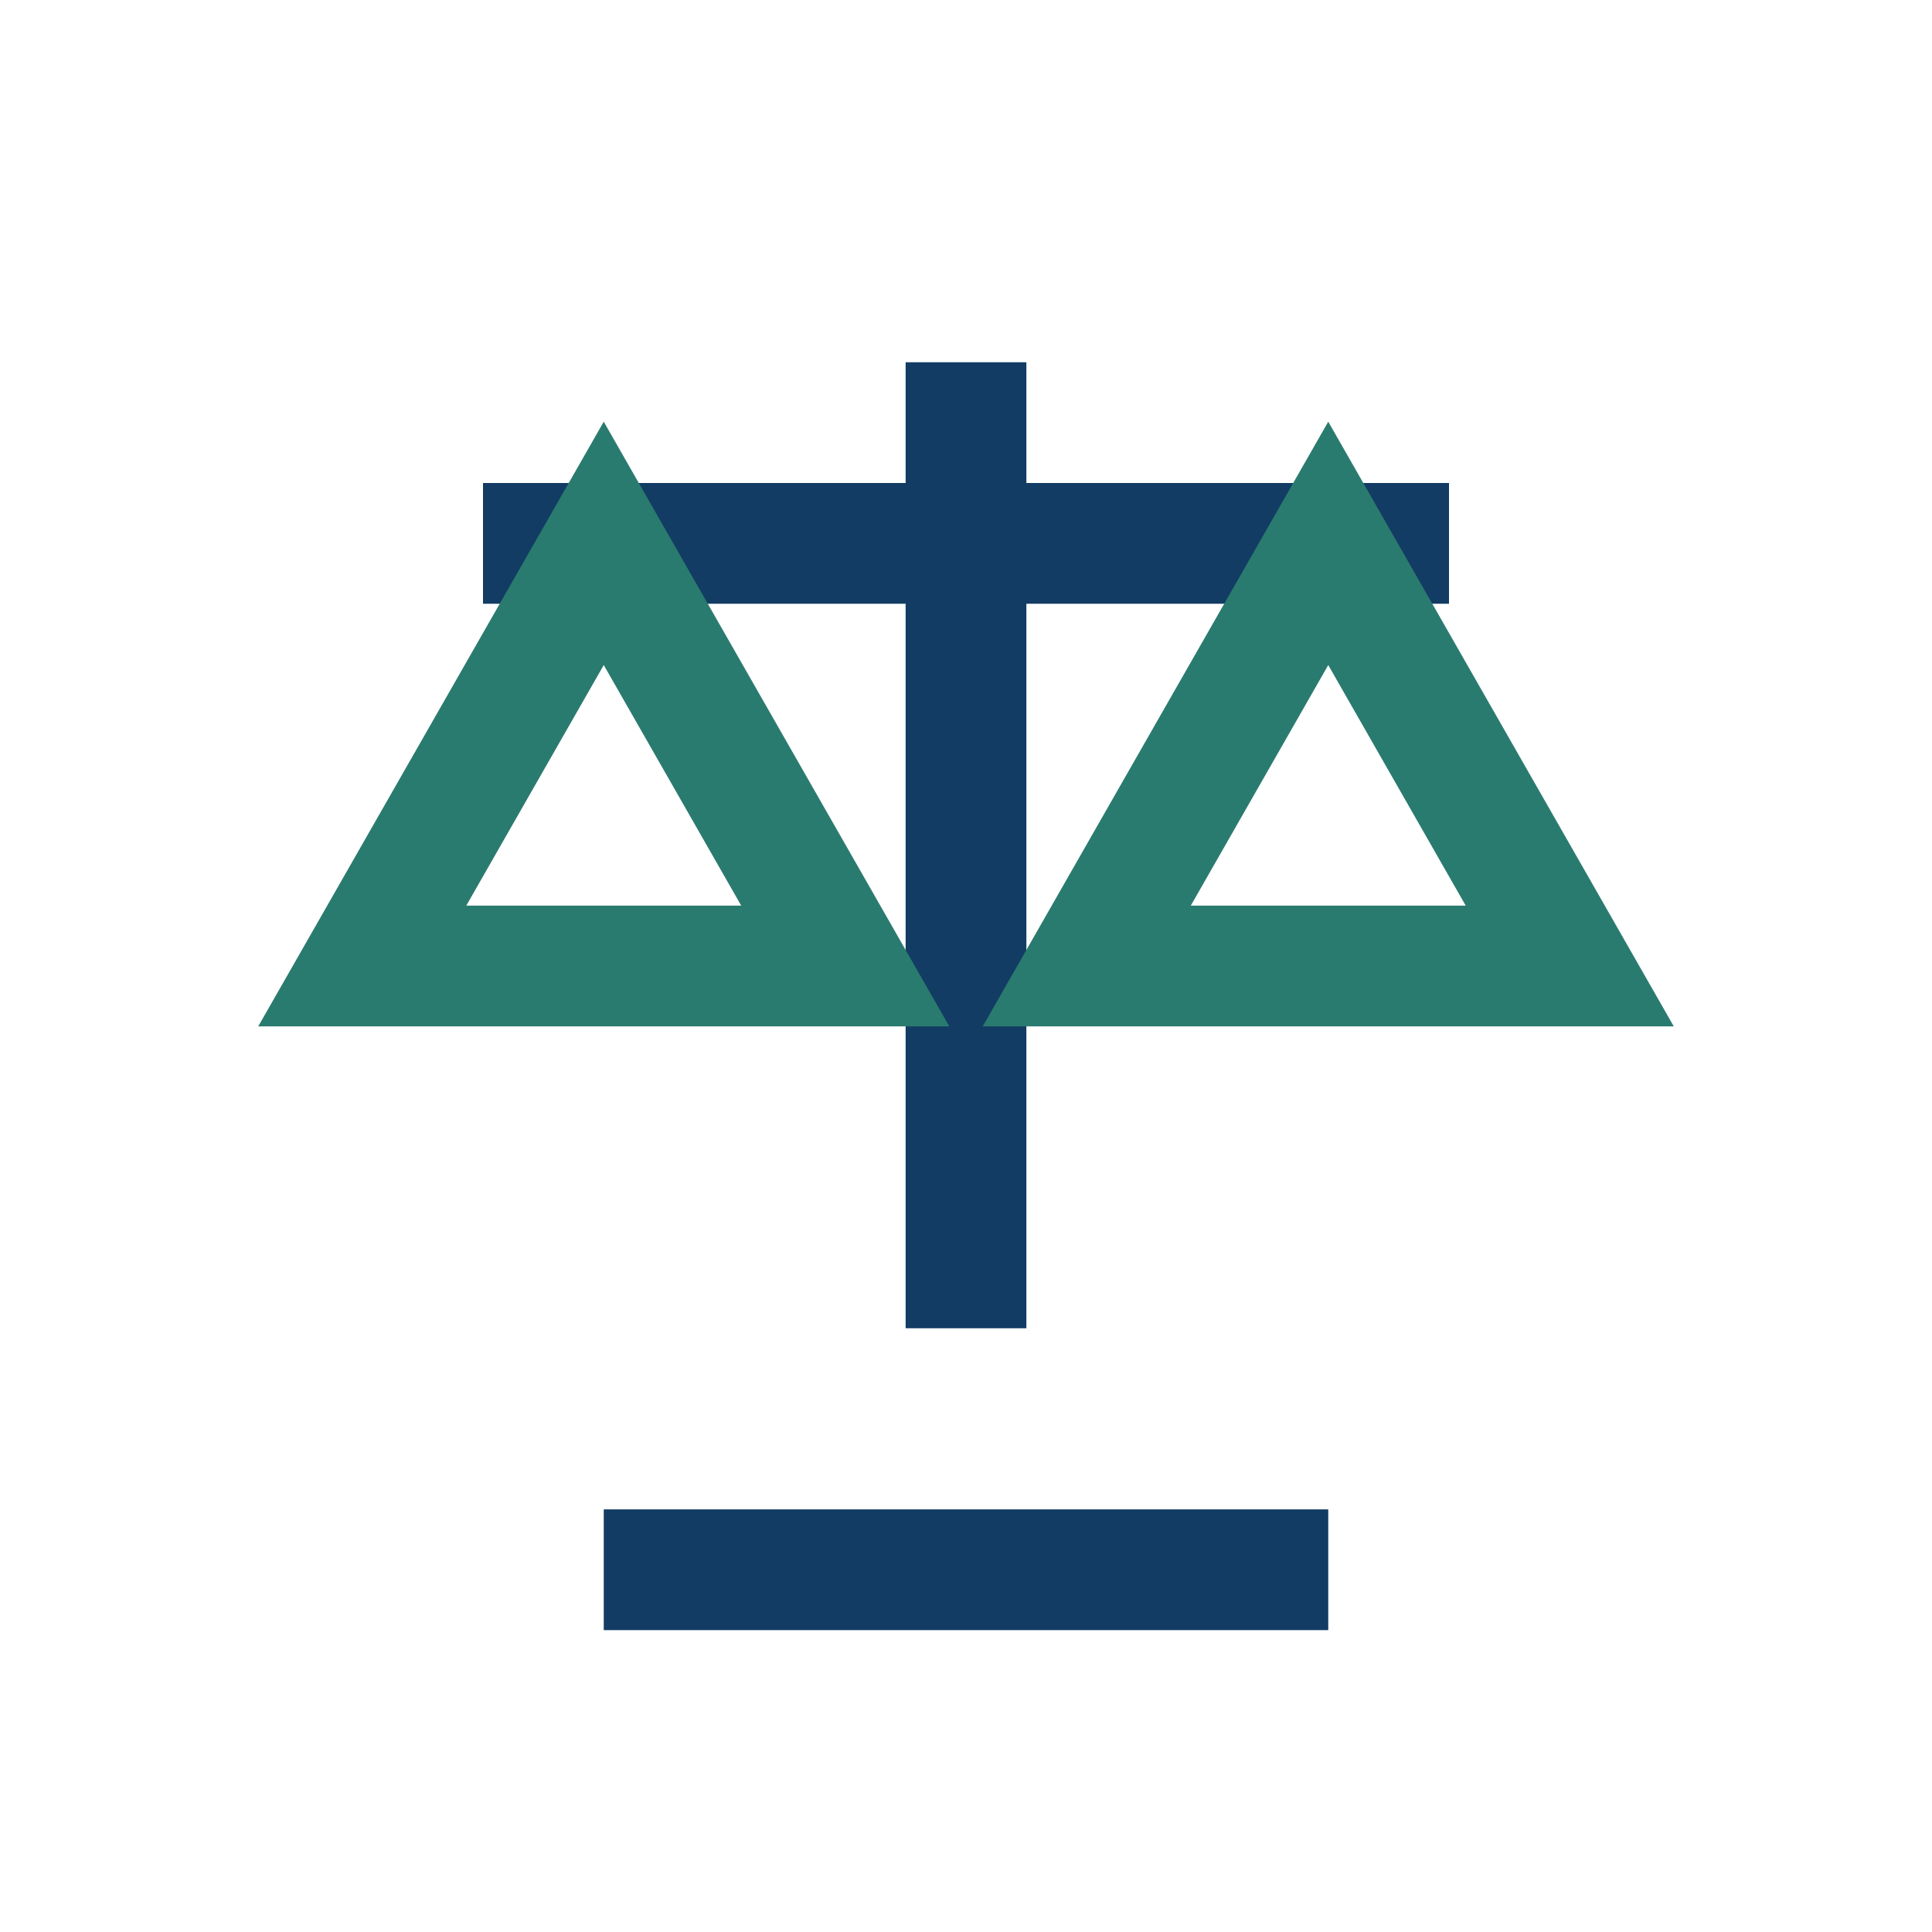
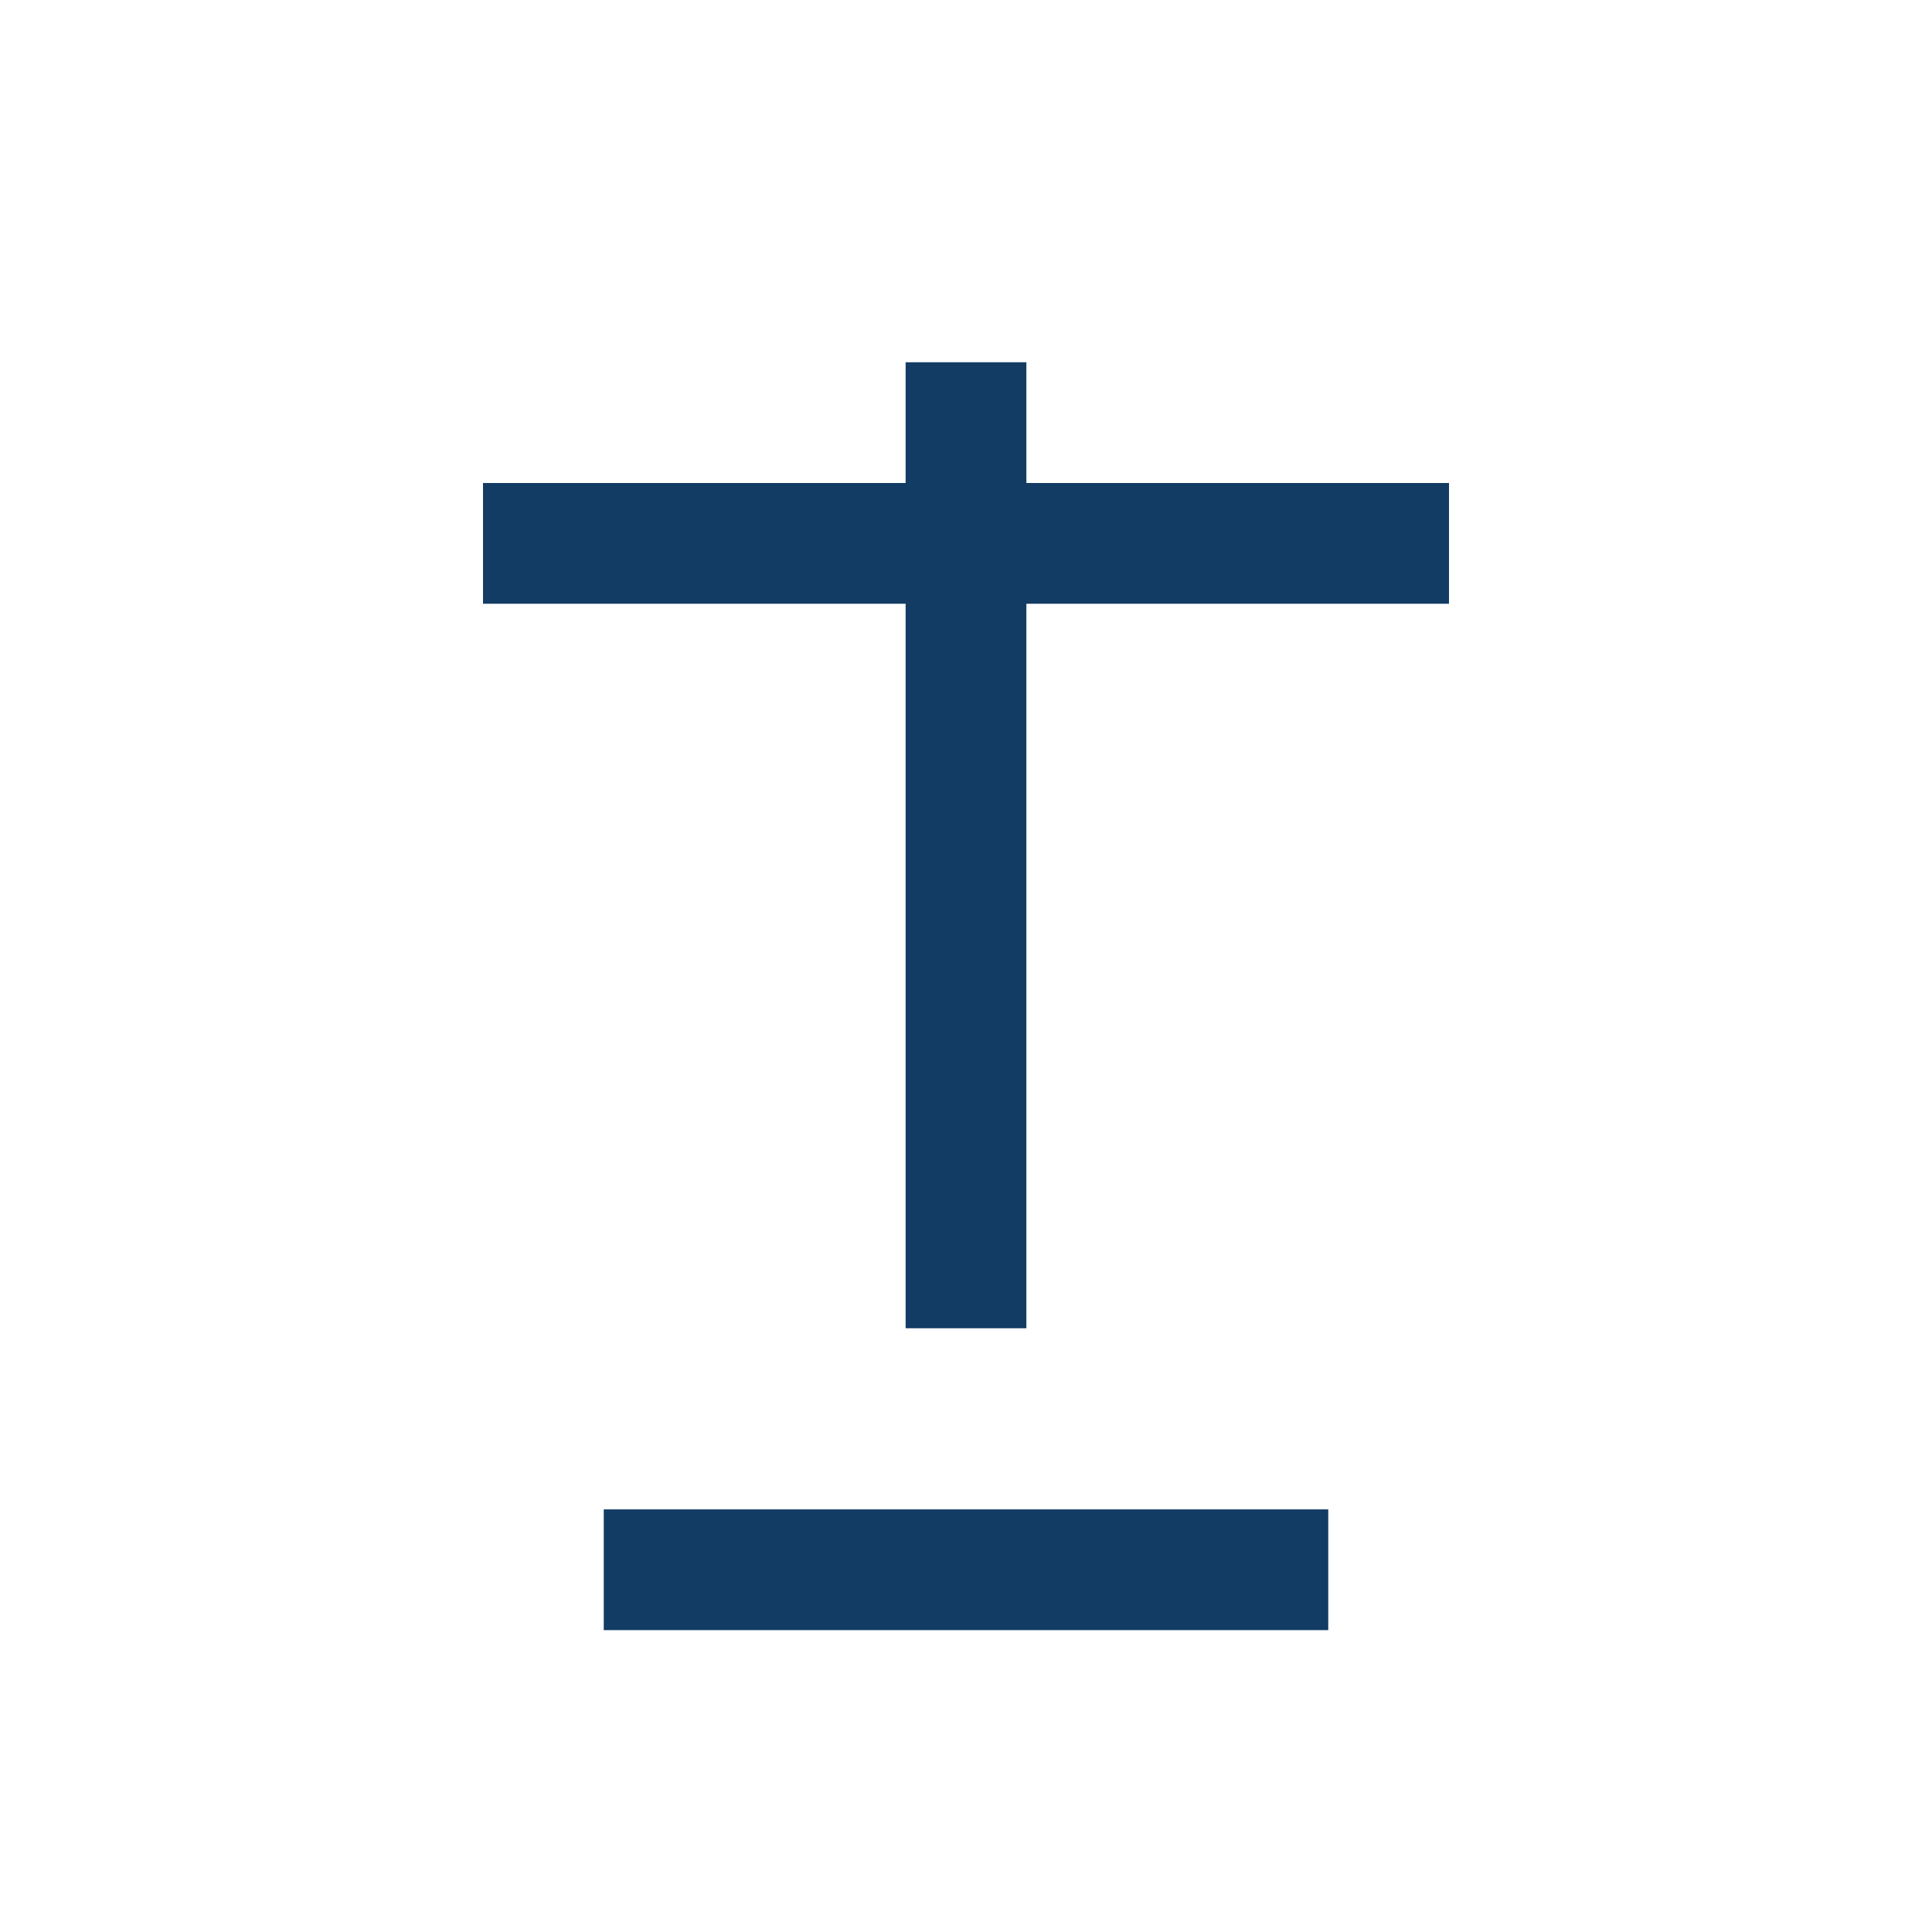
<svg xmlns="http://www.w3.org/2000/svg" width="32" height="32" viewBox="0 0 32 32">
  <path fill="none" stroke="#123C64" stroke-width="2" d="M16 6v16M8 9h16M10 26h12" />
-   <path fill="none" stroke="#2A7B6F" stroke-width="2" d="M6 16l4-7 4 7zM26 16l-4-7-4 7z" />
</svg>